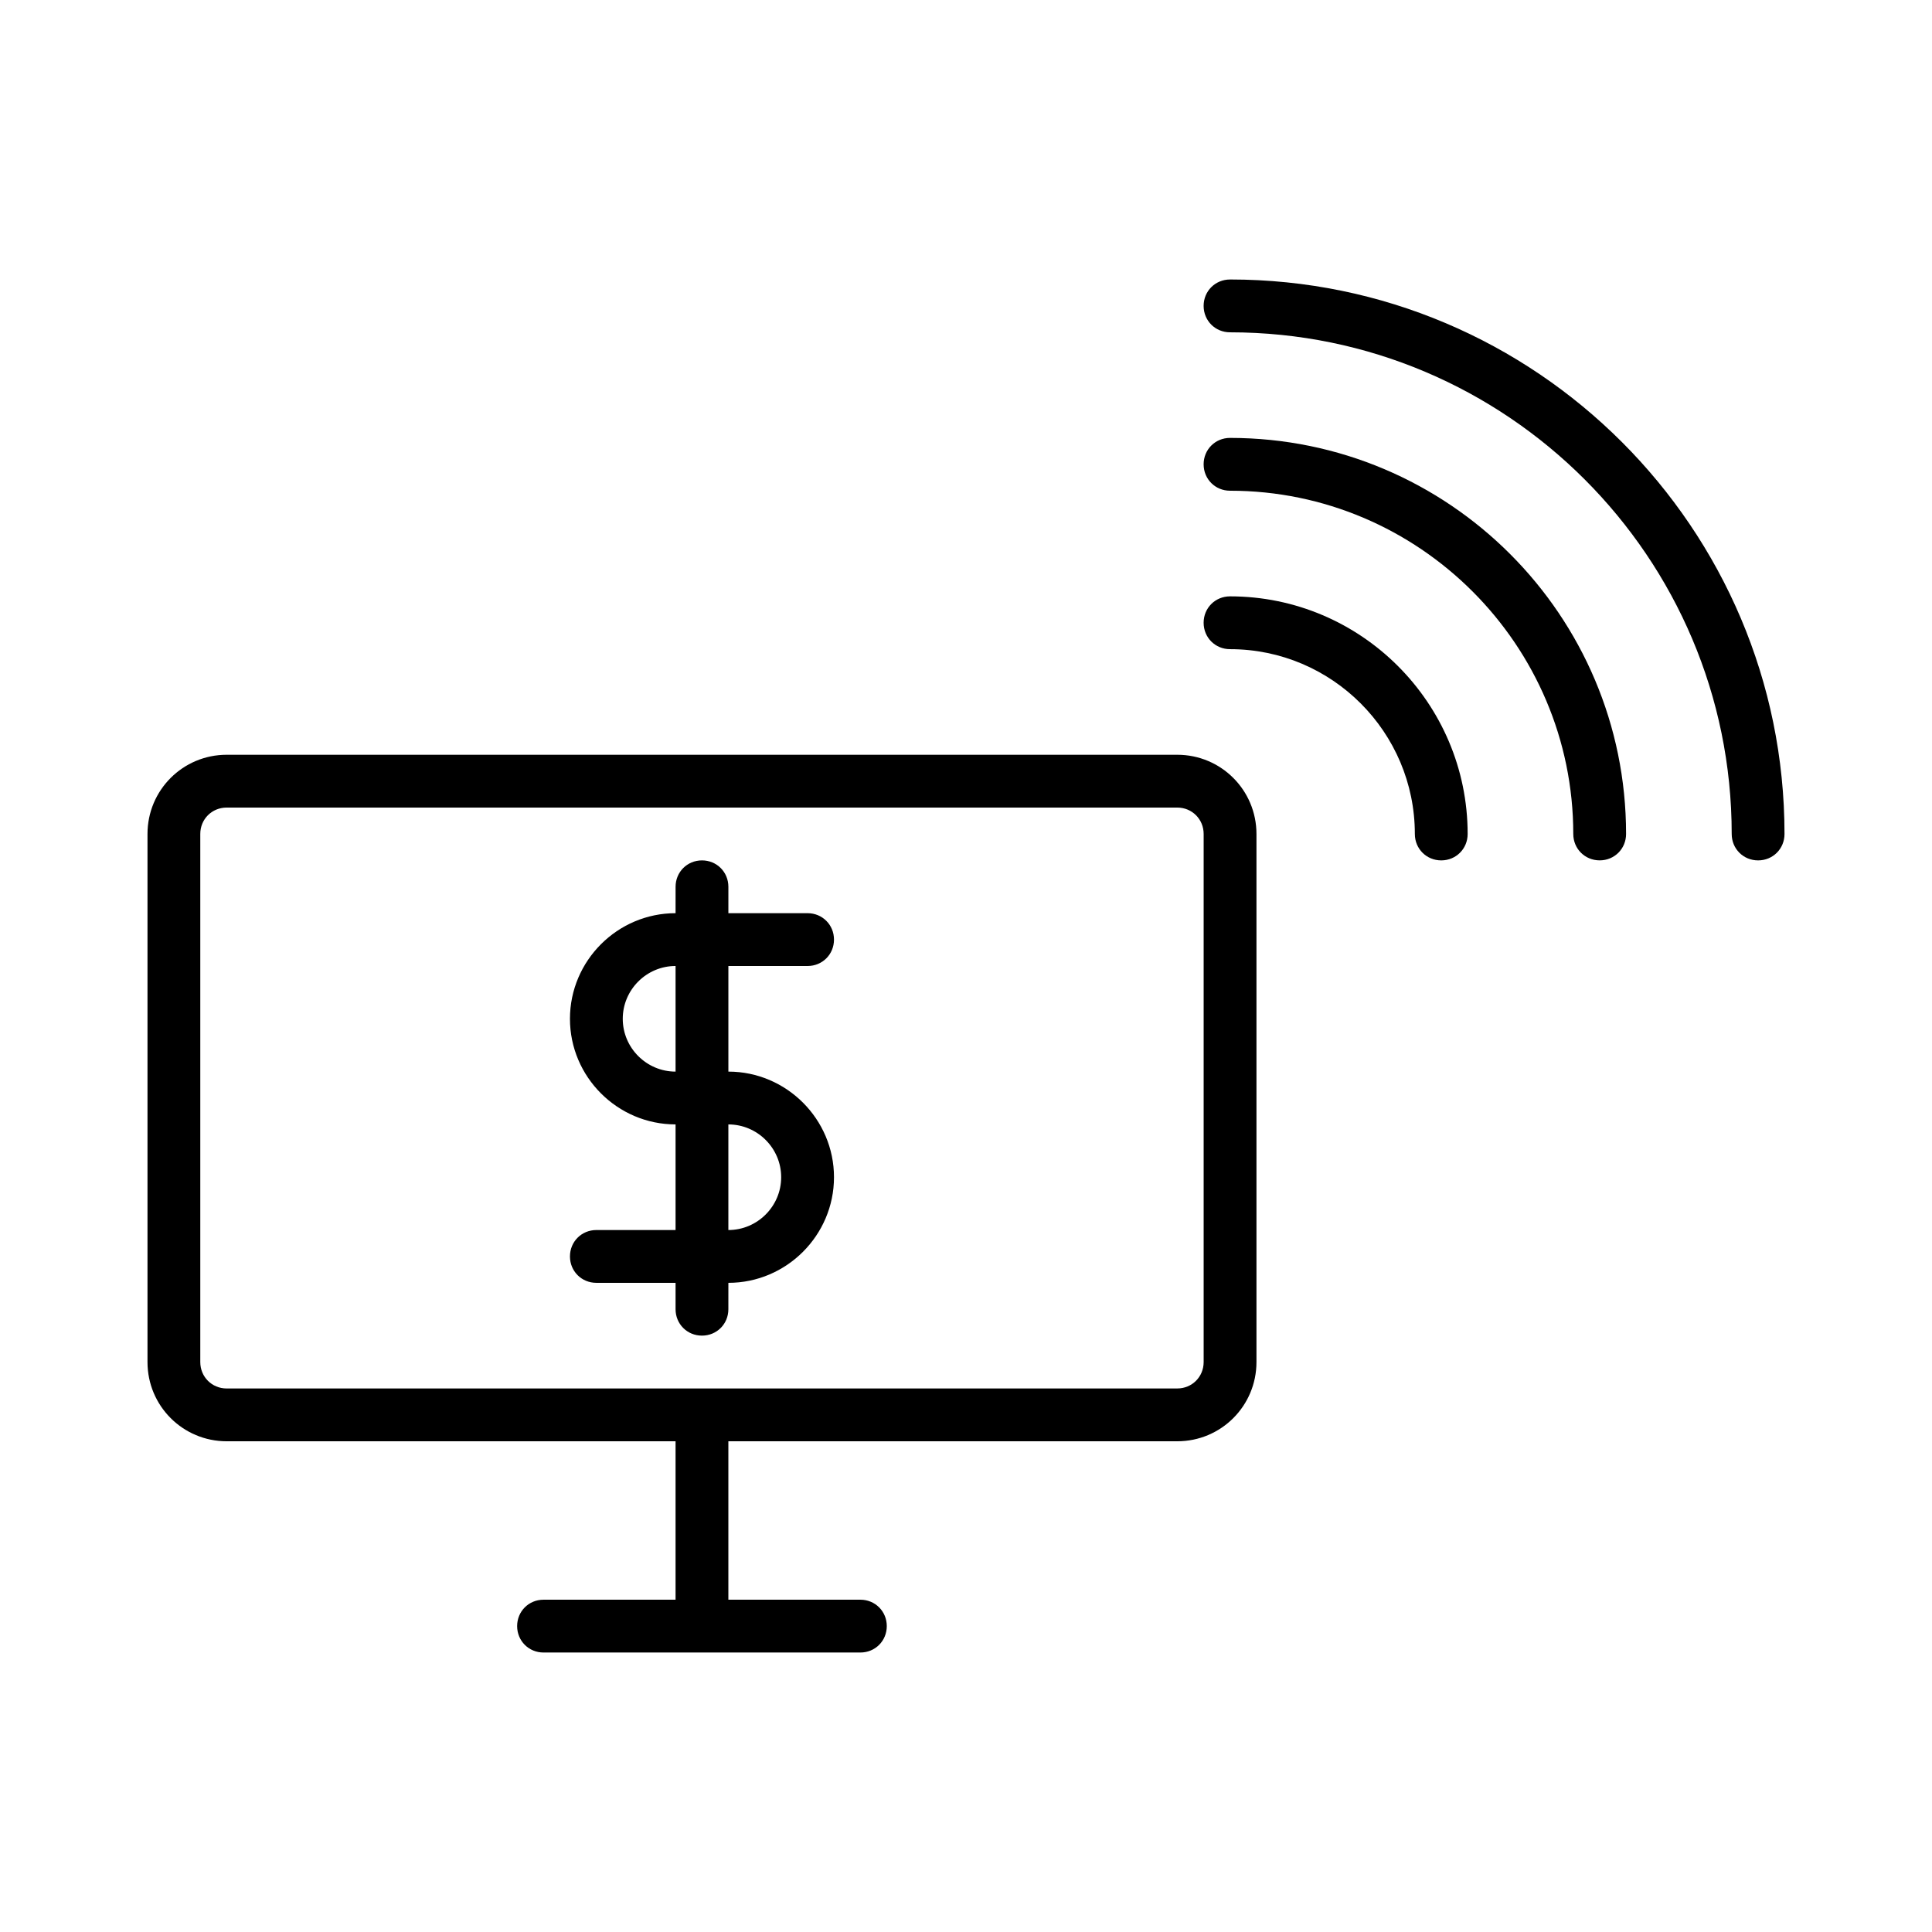
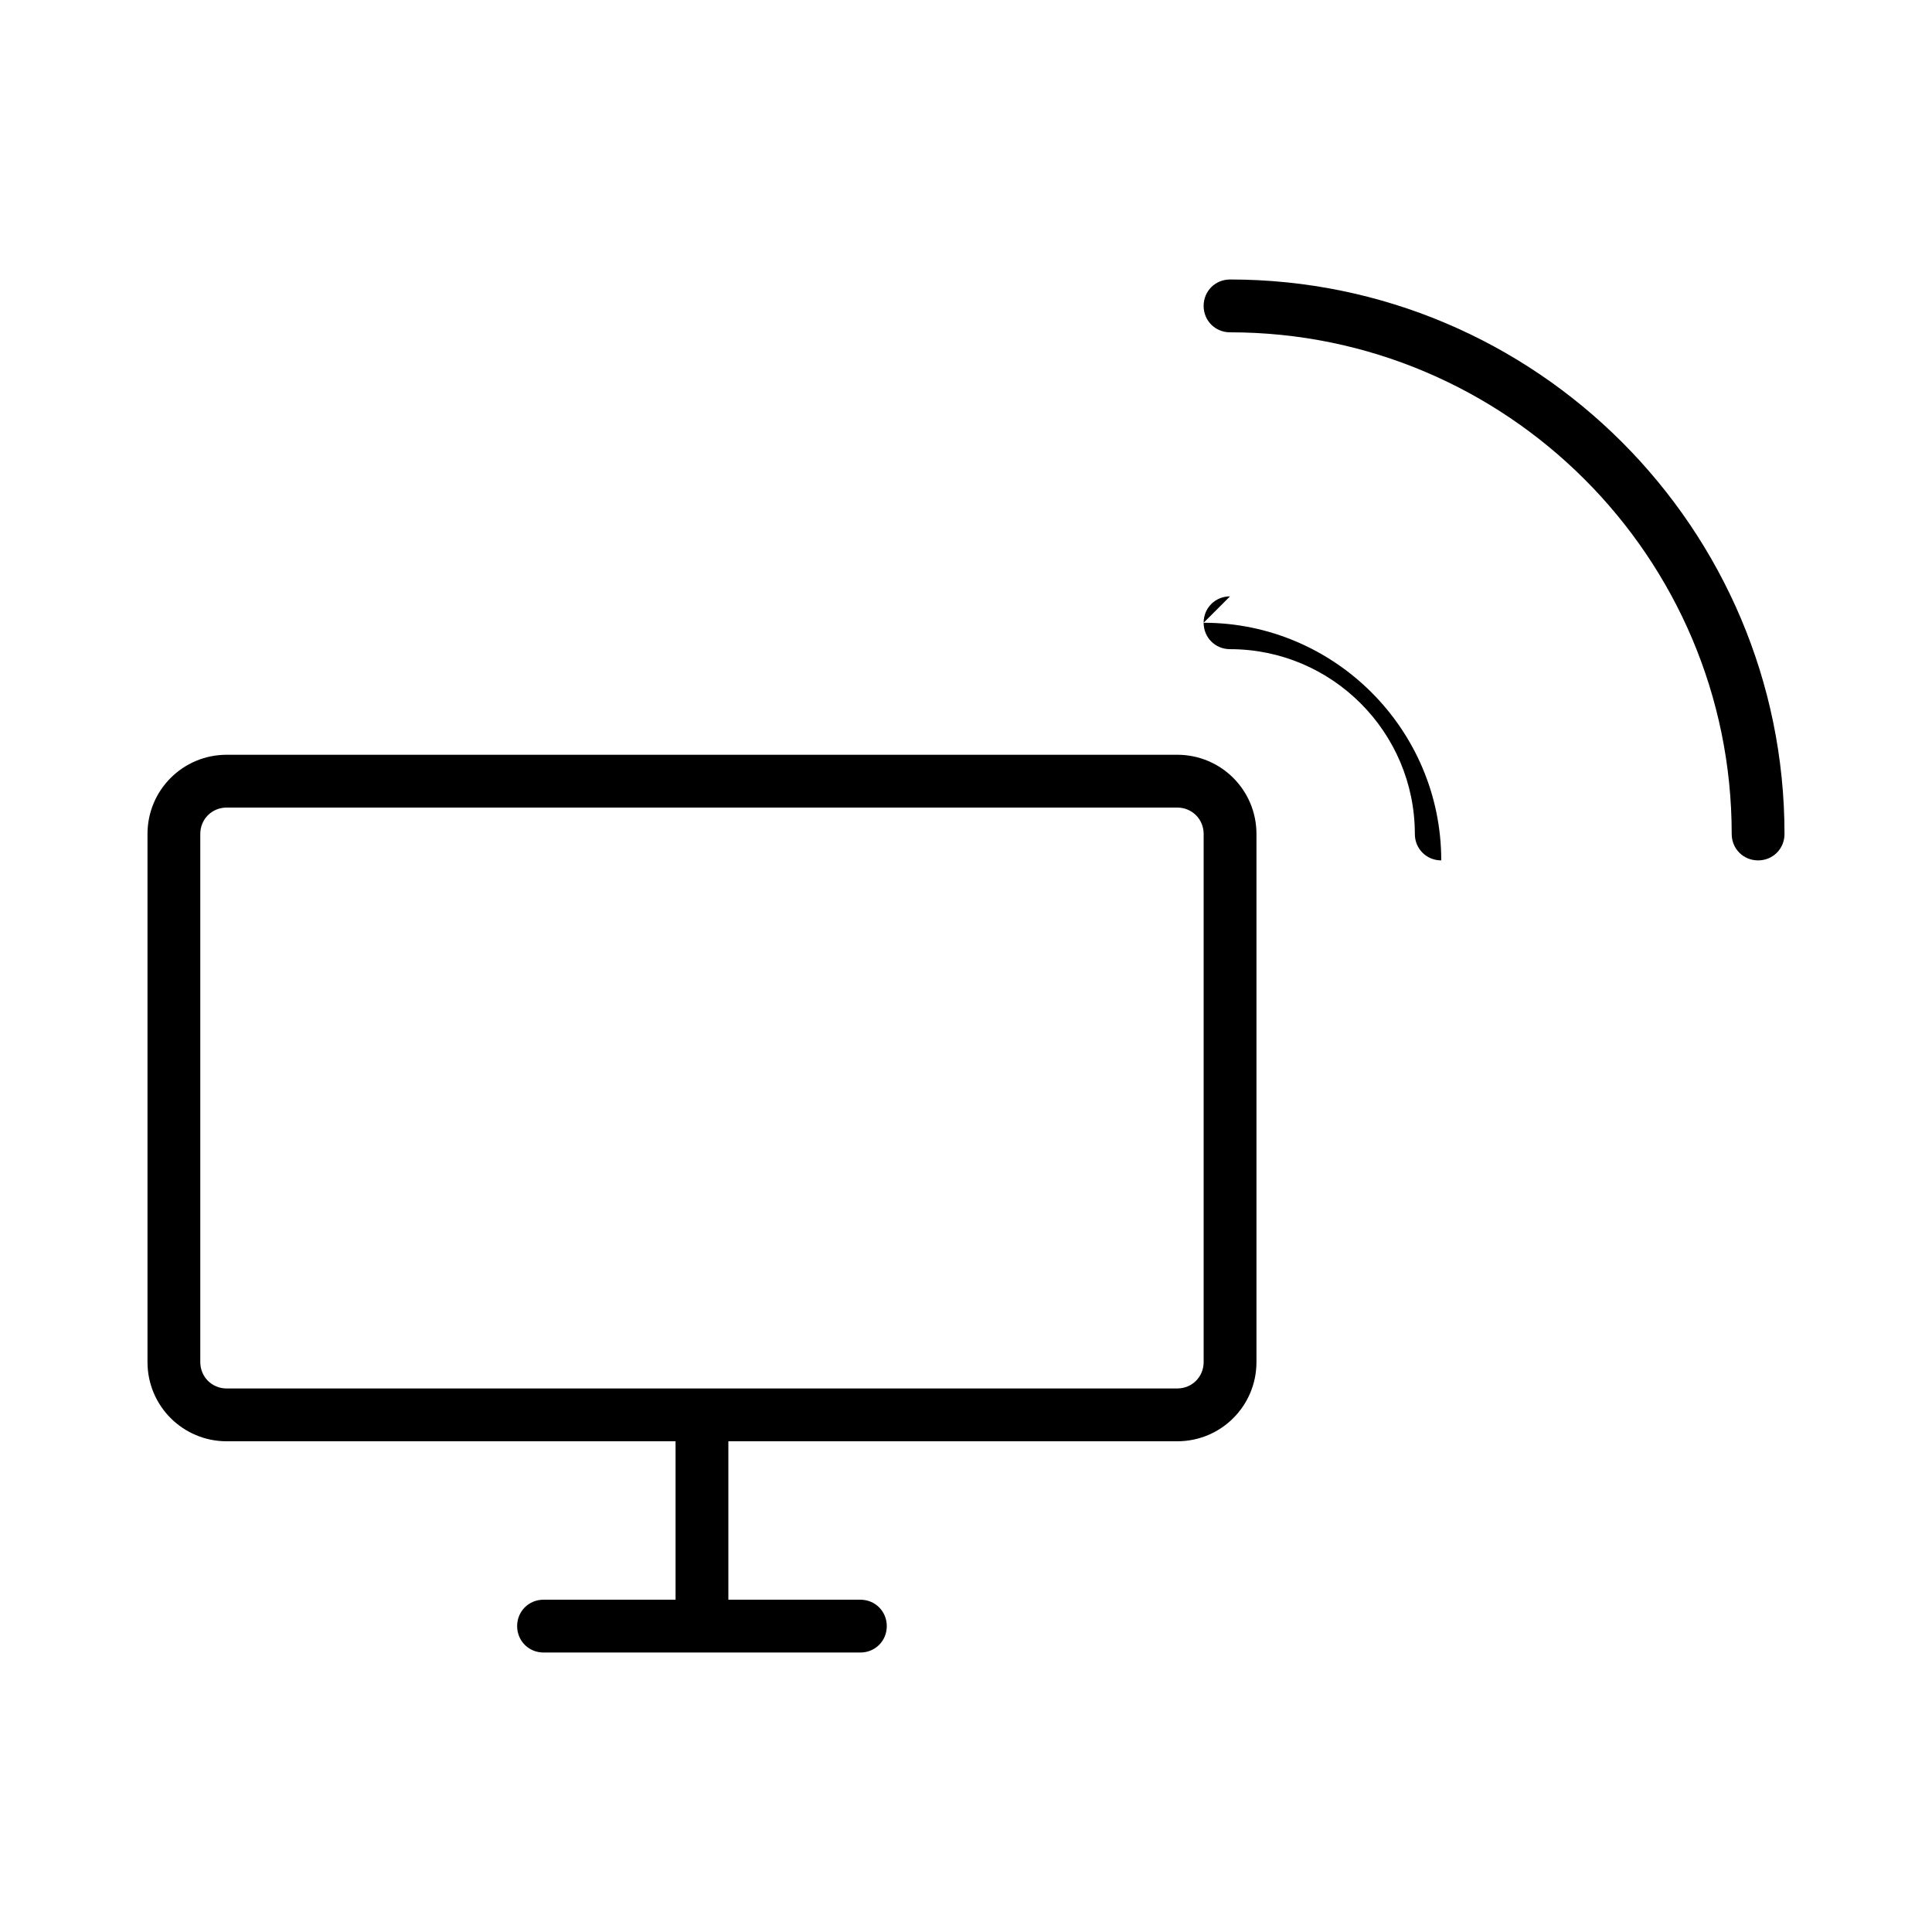
<svg xmlns="http://www.w3.org/2000/svg" fill="#000000" width="800px" height="800px" version="1.1" viewBox="144 144 512 512">
  <g>
    <path d="m469.97 218.07c-3.918 0-6.996 3.078-6.996 6.996 0 3.922 3.078 7 6.996 7 73.332 0 132.95 59.617 132.95 132.95 0 3.918 3.078 6.996 6.996 6.996s6.996-3.078 6.996-6.996c0.004-81.031-65.914-146.95-146.94-146.95z" />
-     <path d="m469.97 260.05c-3.918 0-6.996 3.078-6.996 6.996 0 3.922 3.078 7 6.996 7 50.102 0 90.965 40.863 90.965 90.965 0 3.918 3.078 6.996 6.996 6.996 3.918 0 6.996-3.078 6.996-6.996 0.004-57.938-47.02-104.96-104.96-104.96z" />
-     <path d="m469.97 302.04c-3.918 0-6.996 3.078-6.996 6.996 0 3.922 3.078 7 6.996 7 27.012 0 48.98 21.973 48.98 48.98 0 3.918 3.078 6.996 6.996 6.996s6.996-3.078 6.996-6.996c0.004-34.707-28.266-62.977-62.973-62.977z" />
+     <path d="m469.97 302.04c-3.918 0-6.996 3.078-6.996 6.996 0 3.922 3.078 7 6.996 7 27.012 0 48.98 21.973 48.98 48.98 0 3.918 3.078 6.996 6.996 6.996c0.004-34.707-28.266-62.977-62.973-62.977z" />
    <path d="m455.98 344.02h-251.9c-11.617 0-20.992 9.375-20.992 20.992v139.95c0 11.617 9.375 20.992 20.992 20.992h118.95v41.984h-34.988c-3.918 0-6.996 3.078-6.996 6.996 0 3.922 3.078 7 6.996 7h83.969c3.918 0 6.996-3.078 6.996-6.996 0.004-3.918-3.078-7-6.996-7h-34.988v-41.984h118.96c11.617 0 20.992-9.375 20.992-20.992v-139.95c0-11.617-9.375-20.992-20.992-20.992zm7 160.94c0 3.918-3.078 6.996-6.996 6.996l-251.91 0.004c-3.918 0-6.996-3.078-6.996-6.996v-139.95c-0.004-3.922 3.074-7 6.996-7h251.91c3.918 0 6.996 3.078 6.996 6.996z" />
-     <path d="m358.02 400c3.918 0 6.996-3.078 6.996-6.996 0-3.922-3.078-7-6.996-7h-20.992v-6.996c0-3.918-3.078-6.996-6.996-6.996-3.918 0-6.996 3.078-6.996 6.996l-0.004 6.996c-15.395 0-27.988 12.594-27.988 27.988 0 15.395 12.594 27.988 27.988 27.988v27.988l-20.992 0.004c-3.918 0-6.996 3.078-6.996 6.996s3.078 6.996 6.996 6.996h20.992v6.996c0 3.918 3.078 6.996 6.996 6.996 3.918 0 6.996-3.078 6.996-6.996l0.004-6.996c15.395 0 27.988-12.594 27.988-27.988 0-15.395-12.594-27.988-27.988-27.988v-27.988zm-34.988 27.988c-7.695 0-13.996-6.297-13.996-13.996 0-7.695 6.297-13.996 13.996-13.996zm27.988 27.988c0 7.695-6.297 13.996-13.996 13.996v-27.988c7.699 0 13.996 6.297 13.996 13.992z" />
  </g>
</svg>